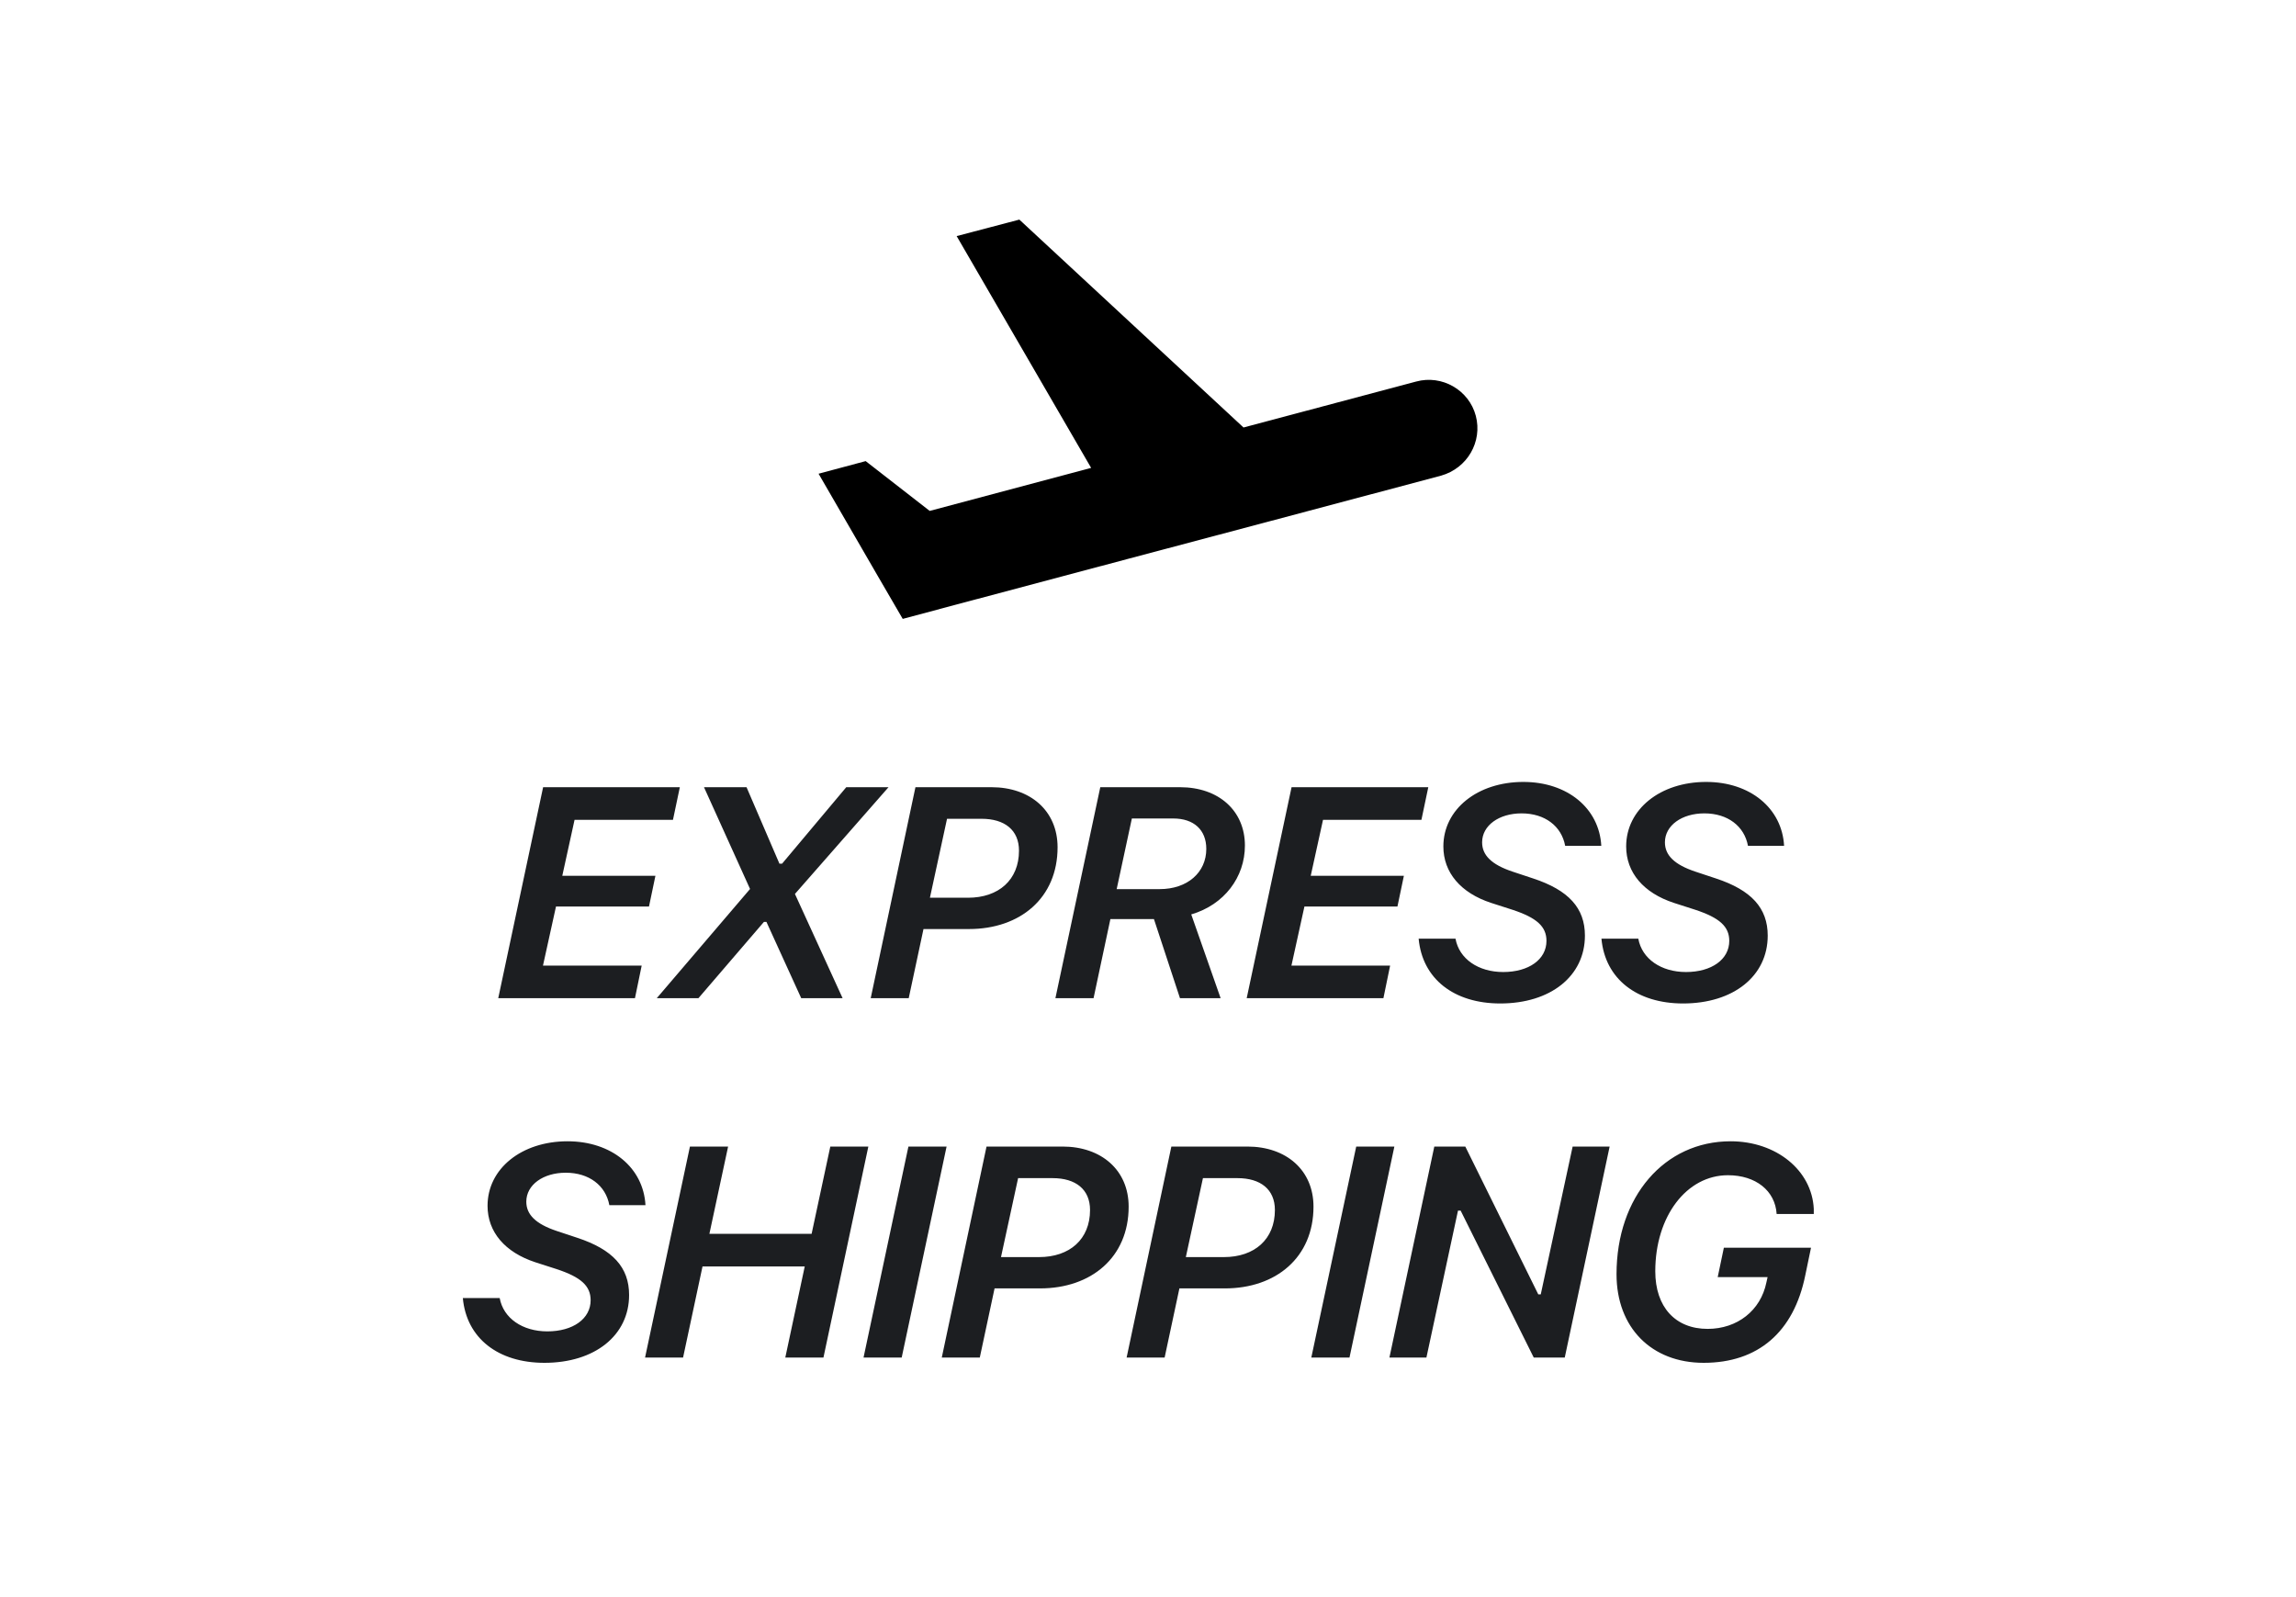
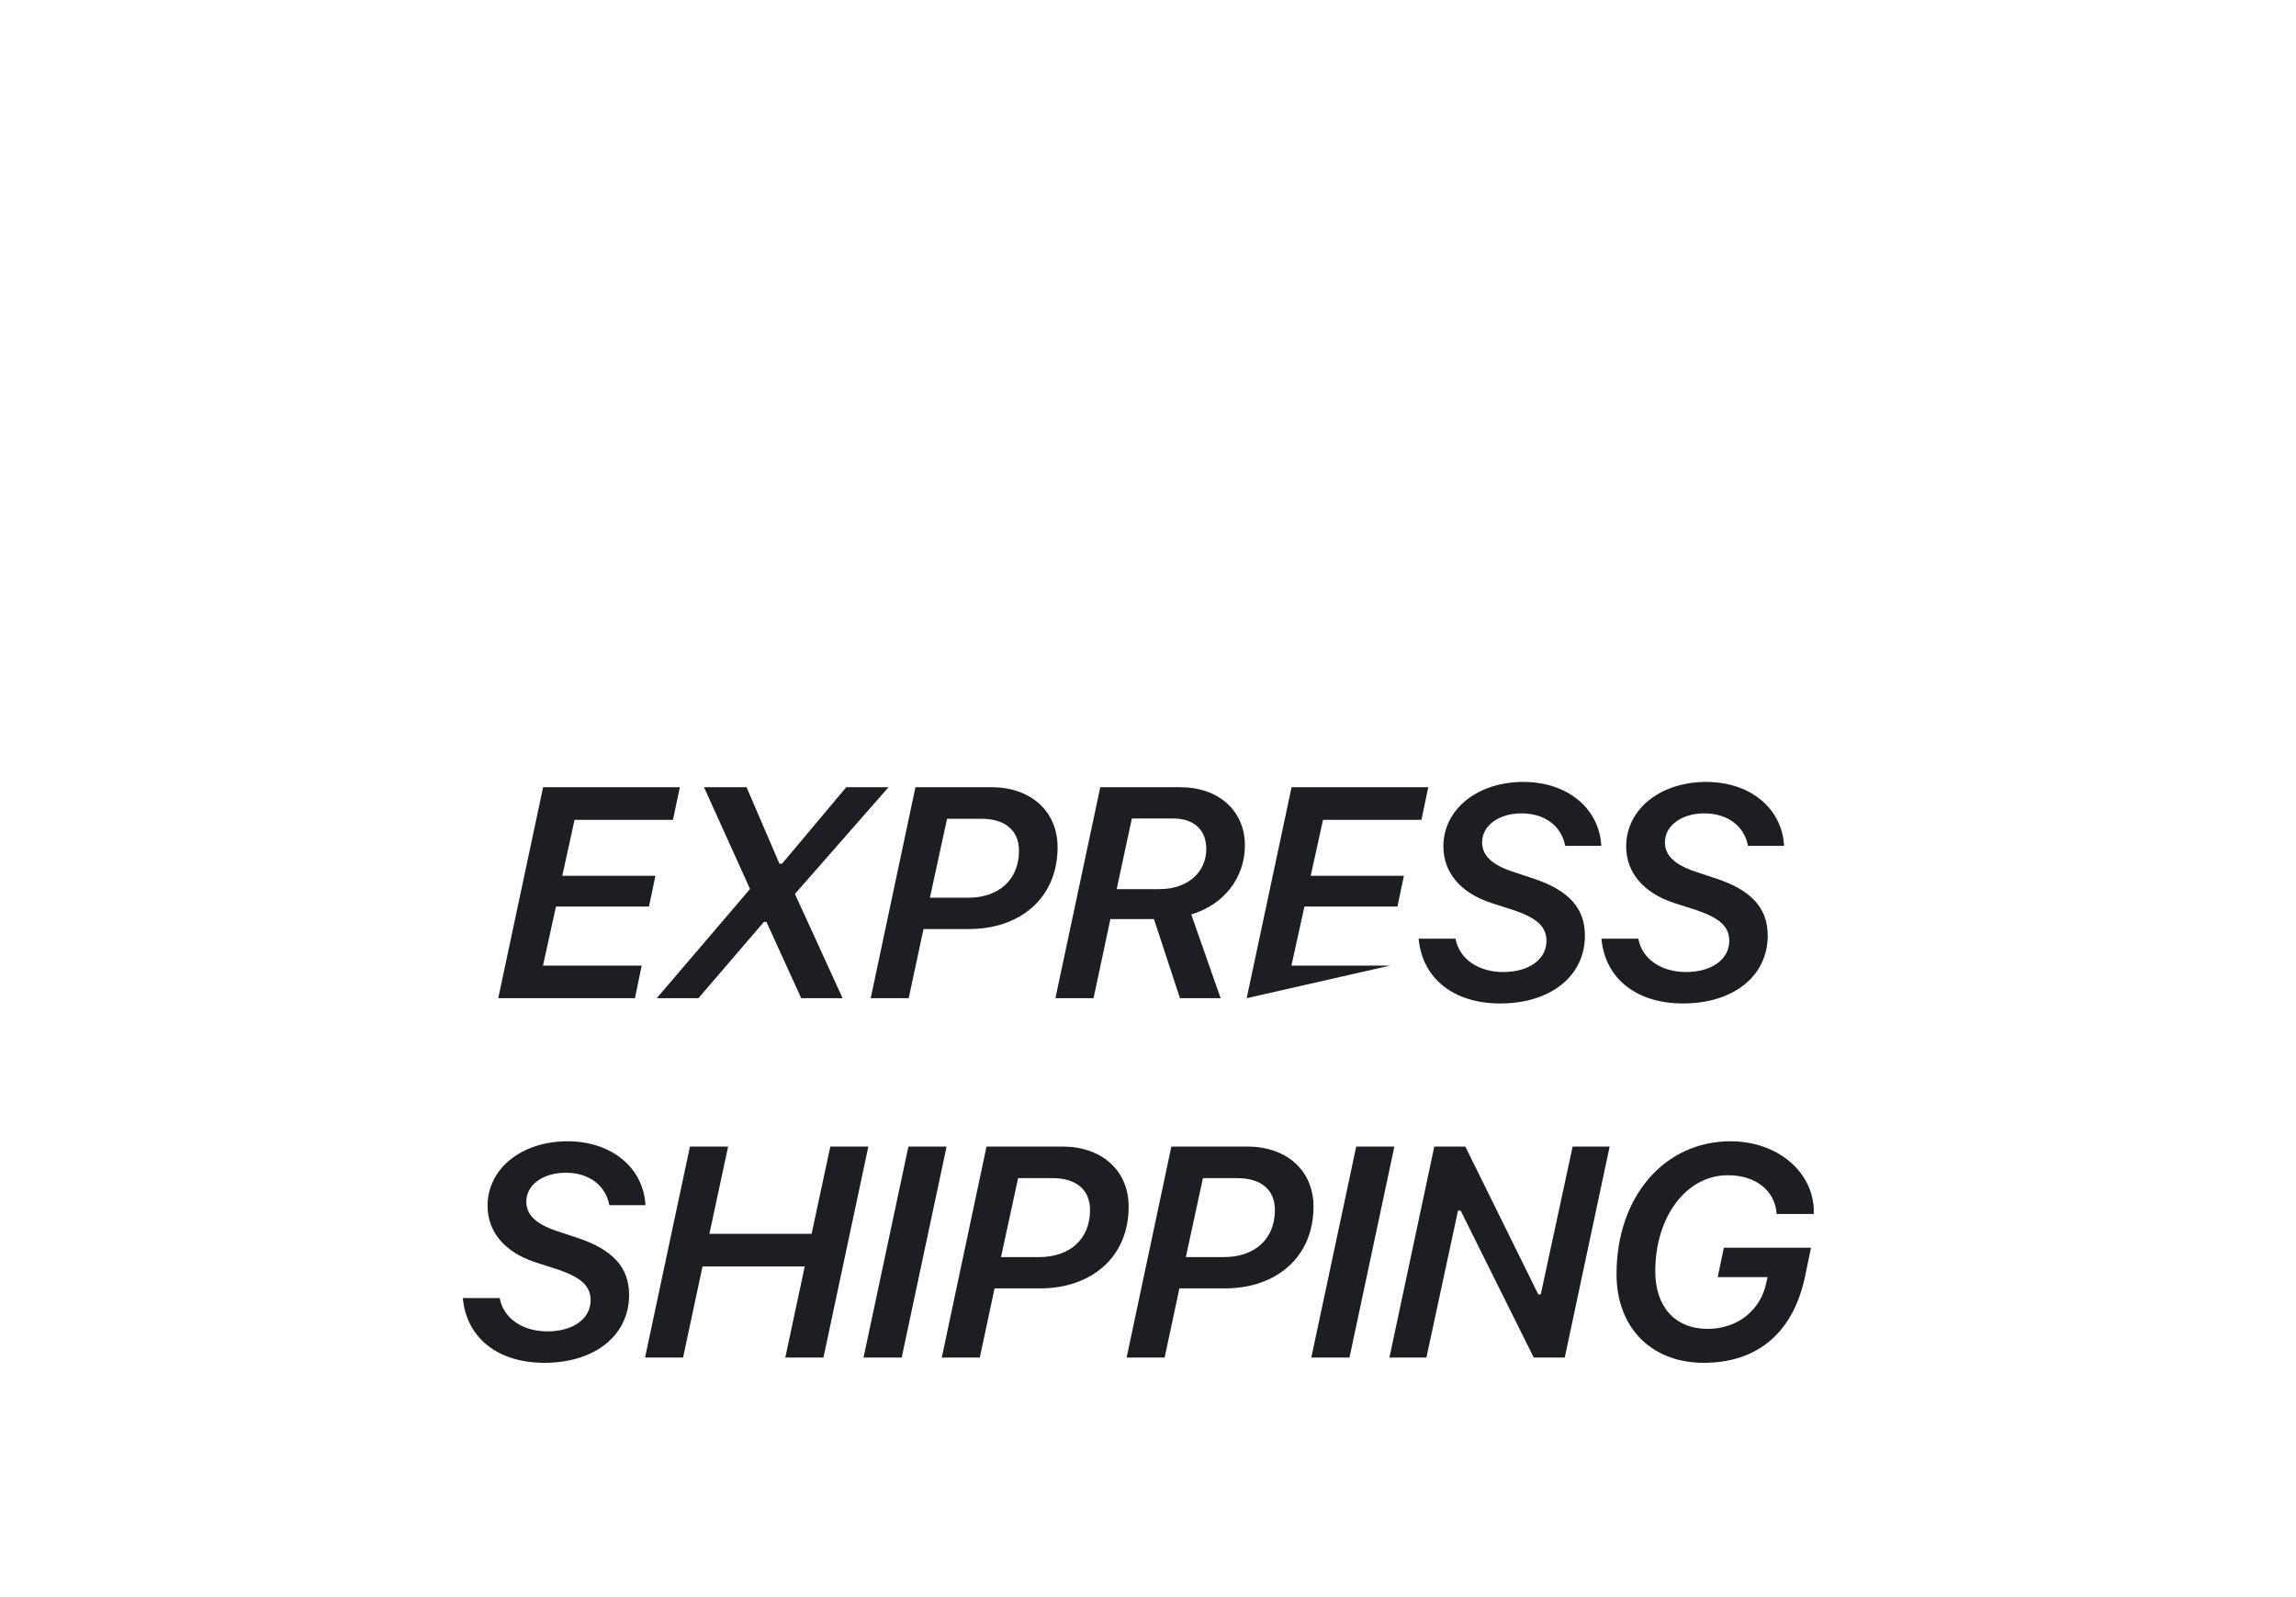
<svg xmlns="http://www.w3.org/2000/svg" width="115" height="80" viewBox="0 0 115 80" fill="none">
-   <path d="M32.14 48.367H27.196L27.848 45.408H32.506L32.828 43.87H28.163L28.778 41.065H33.707L34.051 39.431H27.203L24.955 50H31.803L32.14 48.367ZM32.895 50H34.982L38.264 46.177H38.388L40.131 50H42.204L39.816 44.778L44.504 39.431H42.387L39.172 43.262H39.04L37.392 39.431H35.261L37.568 44.529L32.895 50ZM45.852 39.431L43.611 50H45.515L46.255 46.536H48.533C51.096 46.536 52.971 44.983 52.971 42.441C52.971 40.61 51.602 39.431 49.66 39.431H45.852ZM47.434 41.013H49.163C50.32 41.013 51.038 41.577 51.038 42.61C51.038 44.075 50.019 44.968 48.481 44.968H46.577L47.434 41.013ZM52.862 50H54.773L55.616 46.038H57.798L59.102 50H61.138L59.666 45.803C61.314 45.32 62.354 43.943 62.354 42.353C62.354 40.618 61.05 39.431 59.102 39.431H55.11L52.862 50ZM56.692 40.998H58.765C59.798 40.998 60.42 41.57 60.42 42.522C60.42 43.701 59.476 44.536 58.084 44.536H55.931L56.692 40.998ZM69.627 48.367H64.684L65.335 45.408H69.994L70.316 43.87H65.65L66.266 41.065H71.195L71.539 39.431H64.691L62.443 50H69.291L69.627 48.367ZM71.056 47.019C71.24 49.033 72.829 50.264 75.143 50.264C77.663 50.264 79.384 48.894 79.384 46.865C79.384 45.481 78.564 44.587 76.791 44.002L75.751 43.657C74.704 43.306 74.235 42.837 74.235 42.192C74.235 41.35 75.077 40.742 76.213 40.742C77.377 40.742 78.212 41.379 78.395 42.368H80.204C80.102 40.486 78.505 39.167 76.3 39.167C74.001 39.167 72.294 40.537 72.294 42.398C72.294 43.709 73.166 44.727 74.682 45.225L75.751 45.569C76.974 45.972 77.458 46.411 77.458 47.129C77.458 48.059 76.572 48.689 75.29 48.689C74.045 48.689 73.085 48.03 72.902 47.019H71.056ZM80.212 47.019C80.395 49.033 81.985 50.264 84.299 50.264C86.819 50.264 88.54 48.894 88.54 46.865C88.54 45.481 87.719 44.587 85.947 44.002L84.907 43.657C83.86 43.306 83.391 42.837 83.391 42.192C83.391 41.35 84.233 40.742 85.368 40.742C86.533 40.742 87.368 41.379 87.551 42.368H89.36C89.258 40.486 87.661 39.167 85.456 39.167C83.156 39.167 81.45 40.537 81.45 42.398C81.45 43.709 82.322 44.727 83.838 45.225L84.907 45.569C86.13 45.972 86.614 46.411 86.614 47.129C86.614 48.059 85.727 48.689 84.446 48.689C83.201 48.689 82.241 48.03 82.058 47.019H80.212ZM23.182 65.019C23.365 67.033 24.954 68.264 27.269 68.264C29.788 68.264 31.51 66.894 31.51 64.865C31.51 63.481 30.689 62.587 28.917 62.002L27.877 61.657C26.829 61.306 26.361 60.837 26.361 60.192C26.361 59.35 27.203 58.742 28.338 58.742C29.503 58.742 30.338 59.379 30.521 60.368H32.33C32.227 58.486 30.631 57.167 28.426 57.167C26.126 57.167 24.42 58.537 24.42 60.398C24.42 61.709 25.291 62.727 26.808 63.225L27.877 63.569C29.1 63.972 29.583 64.411 29.583 65.129C29.583 66.059 28.697 66.689 27.415 66.689C26.17 66.689 25.211 66.03 25.028 65.019H23.182ZM41.244 68L43.493 57.431H41.588L40.651 61.804H35.531L36.469 57.431H34.557L32.309 68H34.213L35.187 63.437H40.307L39.333 68H41.244ZM45.163 68L47.412 57.431H45.5L43.252 68H45.163ZM49.412 57.431L47.171 68H49.075L49.815 64.536H52.093C54.656 64.536 56.531 62.983 56.531 60.441C56.531 58.61 55.161 57.431 53.22 57.431H49.412ZM50.994 59.013H52.722C53.88 59.013 54.597 59.577 54.597 60.61C54.597 62.075 53.579 62.968 52.041 62.968H50.137L50.994 59.013ZM58.67 57.431L56.429 68H58.333L59.073 64.536H61.351C63.914 64.536 65.789 62.983 65.789 60.441C65.789 58.61 64.42 57.431 62.479 57.431H58.67ZM60.252 59.013H61.981C63.138 59.013 63.856 59.577 63.856 60.61C63.856 62.075 62.838 62.968 61.3 62.968H59.395L60.252 59.013ZM67.592 68L69.84 57.431H67.929L65.68 68H67.592ZM71.445 68L73.027 60.639H73.159L76.821 68H78.374L80.622 57.431H78.769L77.172 64.836H77.048L73.393 57.431H71.84L69.592 68H71.445ZM90.708 62.499H86.343L86.035 63.972H88.533L88.474 64.235C88.189 65.642 87.017 66.564 85.53 66.564C83.911 66.564 82.908 65.466 82.908 63.679C82.908 60.925 84.475 58.867 86.548 58.867C87.939 58.867 88.914 59.643 88.987 60.808H90.847C90.847 60.69 90.847 60.617 90.847 60.551C90.752 58.618 88.965 57.167 86.68 57.167C83.362 57.167 80.967 59.943 80.967 63.825C80.967 66.499 82.717 68.264 85.332 68.264C88.049 68.264 89.844 66.733 90.422 63.877L90.708 62.499Z" fill="#1C1E21" />
-   <path d="M73.919 20.83C73.577 19.534 72.226 18.757 70.925 19.113L62.284 21.413L51.056 11L47.916 11.826L54.652 23.437L46.565 25.591L43.359 23.097L41 23.729L43.962 28.846L45.215 31L47.818 30.304L56.459 28.004L63.537 26.125L72.178 23.826C73.496 23.453 74.26 22.125 73.919 20.83Z" fill="black" />
+   <path d="M32.14 48.367H27.196L27.848 45.408H32.506L32.828 43.87H28.163L28.778 41.065H33.707L34.051 39.431H27.203L24.955 50H31.803L32.14 48.367ZM32.895 50H34.982L38.264 46.177H38.388L40.131 50H42.204L39.816 44.778L44.504 39.431H42.387L39.172 43.262H39.04L37.392 39.431H35.261L37.568 44.529L32.895 50ZM45.852 39.431L43.611 50H45.515L46.255 46.536H48.533C51.096 46.536 52.971 44.983 52.971 42.441C52.971 40.61 51.602 39.431 49.66 39.431H45.852ZM47.434 41.013H49.163C50.32 41.013 51.038 41.577 51.038 42.61C51.038 44.075 50.019 44.968 48.481 44.968H46.577L47.434 41.013ZM52.862 50H54.773L55.616 46.038H57.798L59.102 50H61.138L59.666 45.803C61.314 45.32 62.354 43.943 62.354 42.353C62.354 40.618 61.05 39.431 59.102 39.431H55.11L52.862 50ZM56.692 40.998H58.765C59.798 40.998 60.42 41.57 60.42 42.522C60.42 43.701 59.476 44.536 58.084 44.536H55.931L56.692 40.998ZM69.627 48.367H64.684L65.335 45.408H69.994L70.316 43.87H65.65L66.266 41.065H71.195L71.539 39.431H64.691L62.443 50L69.627 48.367ZM71.056 47.019C71.24 49.033 72.829 50.264 75.143 50.264C77.663 50.264 79.384 48.894 79.384 46.865C79.384 45.481 78.564 44.587 76.791 44.002L75.751 43.657C74.704 43.306 74.235 42.837 74.235 42.192C74.235 41.35 75.077 40.742 76.213 40.742C77.377 40.742 78.212 41.379 78.395 42.368H80.204C80.102 40.486 78.505 39.167 76.3 39.167C74.001 39.167 72.294 40.537 72.294 42.398C72.294 43.709 73.166 44.727 74.682 45.225L75.751 45.569C76.974 45.972 77.458 46.411 77.458 47.129C77.458 48.059 76.572 48.689 75.29 48.689C74.045 48.689 73.085 48.03 72.902 47.019H71.056ZM80.212 47.019C80.395 49.033 81.985 50.264 84.299 50.264C86.819 50.264 88.54 48.894 88.54 46.865C88.54 45.481 87.719 44.587 85.947 44.002L84.907 43.657C83.86 43.306 83.391 42.837 83.391 42.192C83.391 41.35 84.233 40.742 85.368 40.742C86.533 40.742 87.368 41.379 87.551 42.368H89.36C89.258 40.486 87.661 39.167 85.456 39.167C83.156 39.167 81.45 40.537 81.45 42.398C81.45 43.709 82.322 44.727 83.838 45.225L84.907 45.569C86.13 45.972 86.614 46.411 86.614 47.129C86.614 48.059 85.727 48.689 84.446 48.689C83.201 48.689 82.241 48.03 82.058 47.019H80.212ZM23.182 65.019C23.365 67.033 24.954 68.264 27.269 68.264C29.788 68.264 31.51 66.894 31.51 64.865C31.51 63.481 30.689 62.587 28.917 62.002L27.877 61.657C26.829 61.306 26.361 60.837 26.361 60.192C26.361 59.35 27.203 58.742 28.338 58.742C29.503 58.742 30.338 59.379 30.521 60.368H32.33C32.227 58.486 30.631 57.167 28.426 57.167C26.126 57.167 24.42 58.537 24.42 60.398C24.42 61.709 25.291 62.727 26.808 63.225L27.877 63.569C29.1 63.972 29.583 64.411 29.583 65.129C29.583 66.059 28.697 66.689 27.415 66.689C26.17 66.689 25.211 66.03 25.028 65.019H23.182ZM41.244 68L43.493 57.431H41.588L40.651 61.804H35.531L36.469 57.431H34.557L32.309 68H34.213L35.187 63.437H40.307L39.333 68H41.244ZM45.163 68L47.412 57.431H45.5L43.252 68H45.163ZM49.412 57.431L47.171 68H49.075L49.815 64.536H52.093C54.656 64.536 56.531 62.983 56.531 60.441C56.531 58.61 55.161 57.431 53.22 57.431H49.412ZM50.994 59.013H52.722C53.88 59.013 54.597 59.577 54.597 60.61C54.597 62.075 53.579 62.968 52.041 62.968H50.137L50.994 59.013ZM58.67 57.431L56.429 68H58.333L59.073 64.536H61.351C63.914 64.536 65.789 62.983 65.789 60.441C65.789 58.61 64.42 57.431 62.479 57.431H58.67ZM60.252 59.013H61.981C63.138 59.013 63.856 59.577 63.856 60.61C63.856 62.075 62.838 62.968 61.3 62.968H59.395L60.252 59.013ZM67.592 68L69.84 57.431H67.929L65.68 68H67.592ZM71.445 68L73.027 60.639H73.159L76.821 68H78.374L80.622 57.431H78.769L77.172 64.836H77.048L73.393 57.431H71.84L69.592 68H71.445ZM90.708 62.499H86.343L86.035 63.972H88.533L88.474 64.235C88.189 65.642 87.017 66.564 85.53 66.564C83.911 66.564 82.908 65.466 82.908 63.679C82.908 60.925 84.475 58.867 86.548 58.867C87.939 58.867 88.914 59.643 88.987 60.808H90.847C90.847 60.69 90.847 60.617 90.847 60.551C90.752 58.618 88.965 57.167 86.68 57.167C83.362 57.167 80.967 59.943 80.967 63.825C80.967 66.499 82.717 68.264 85.332 68.264C88.049 68.264 89.844 66.733 90.422 63.877L90.708 62.499Z" fill="#1C1E21" />
</svg>